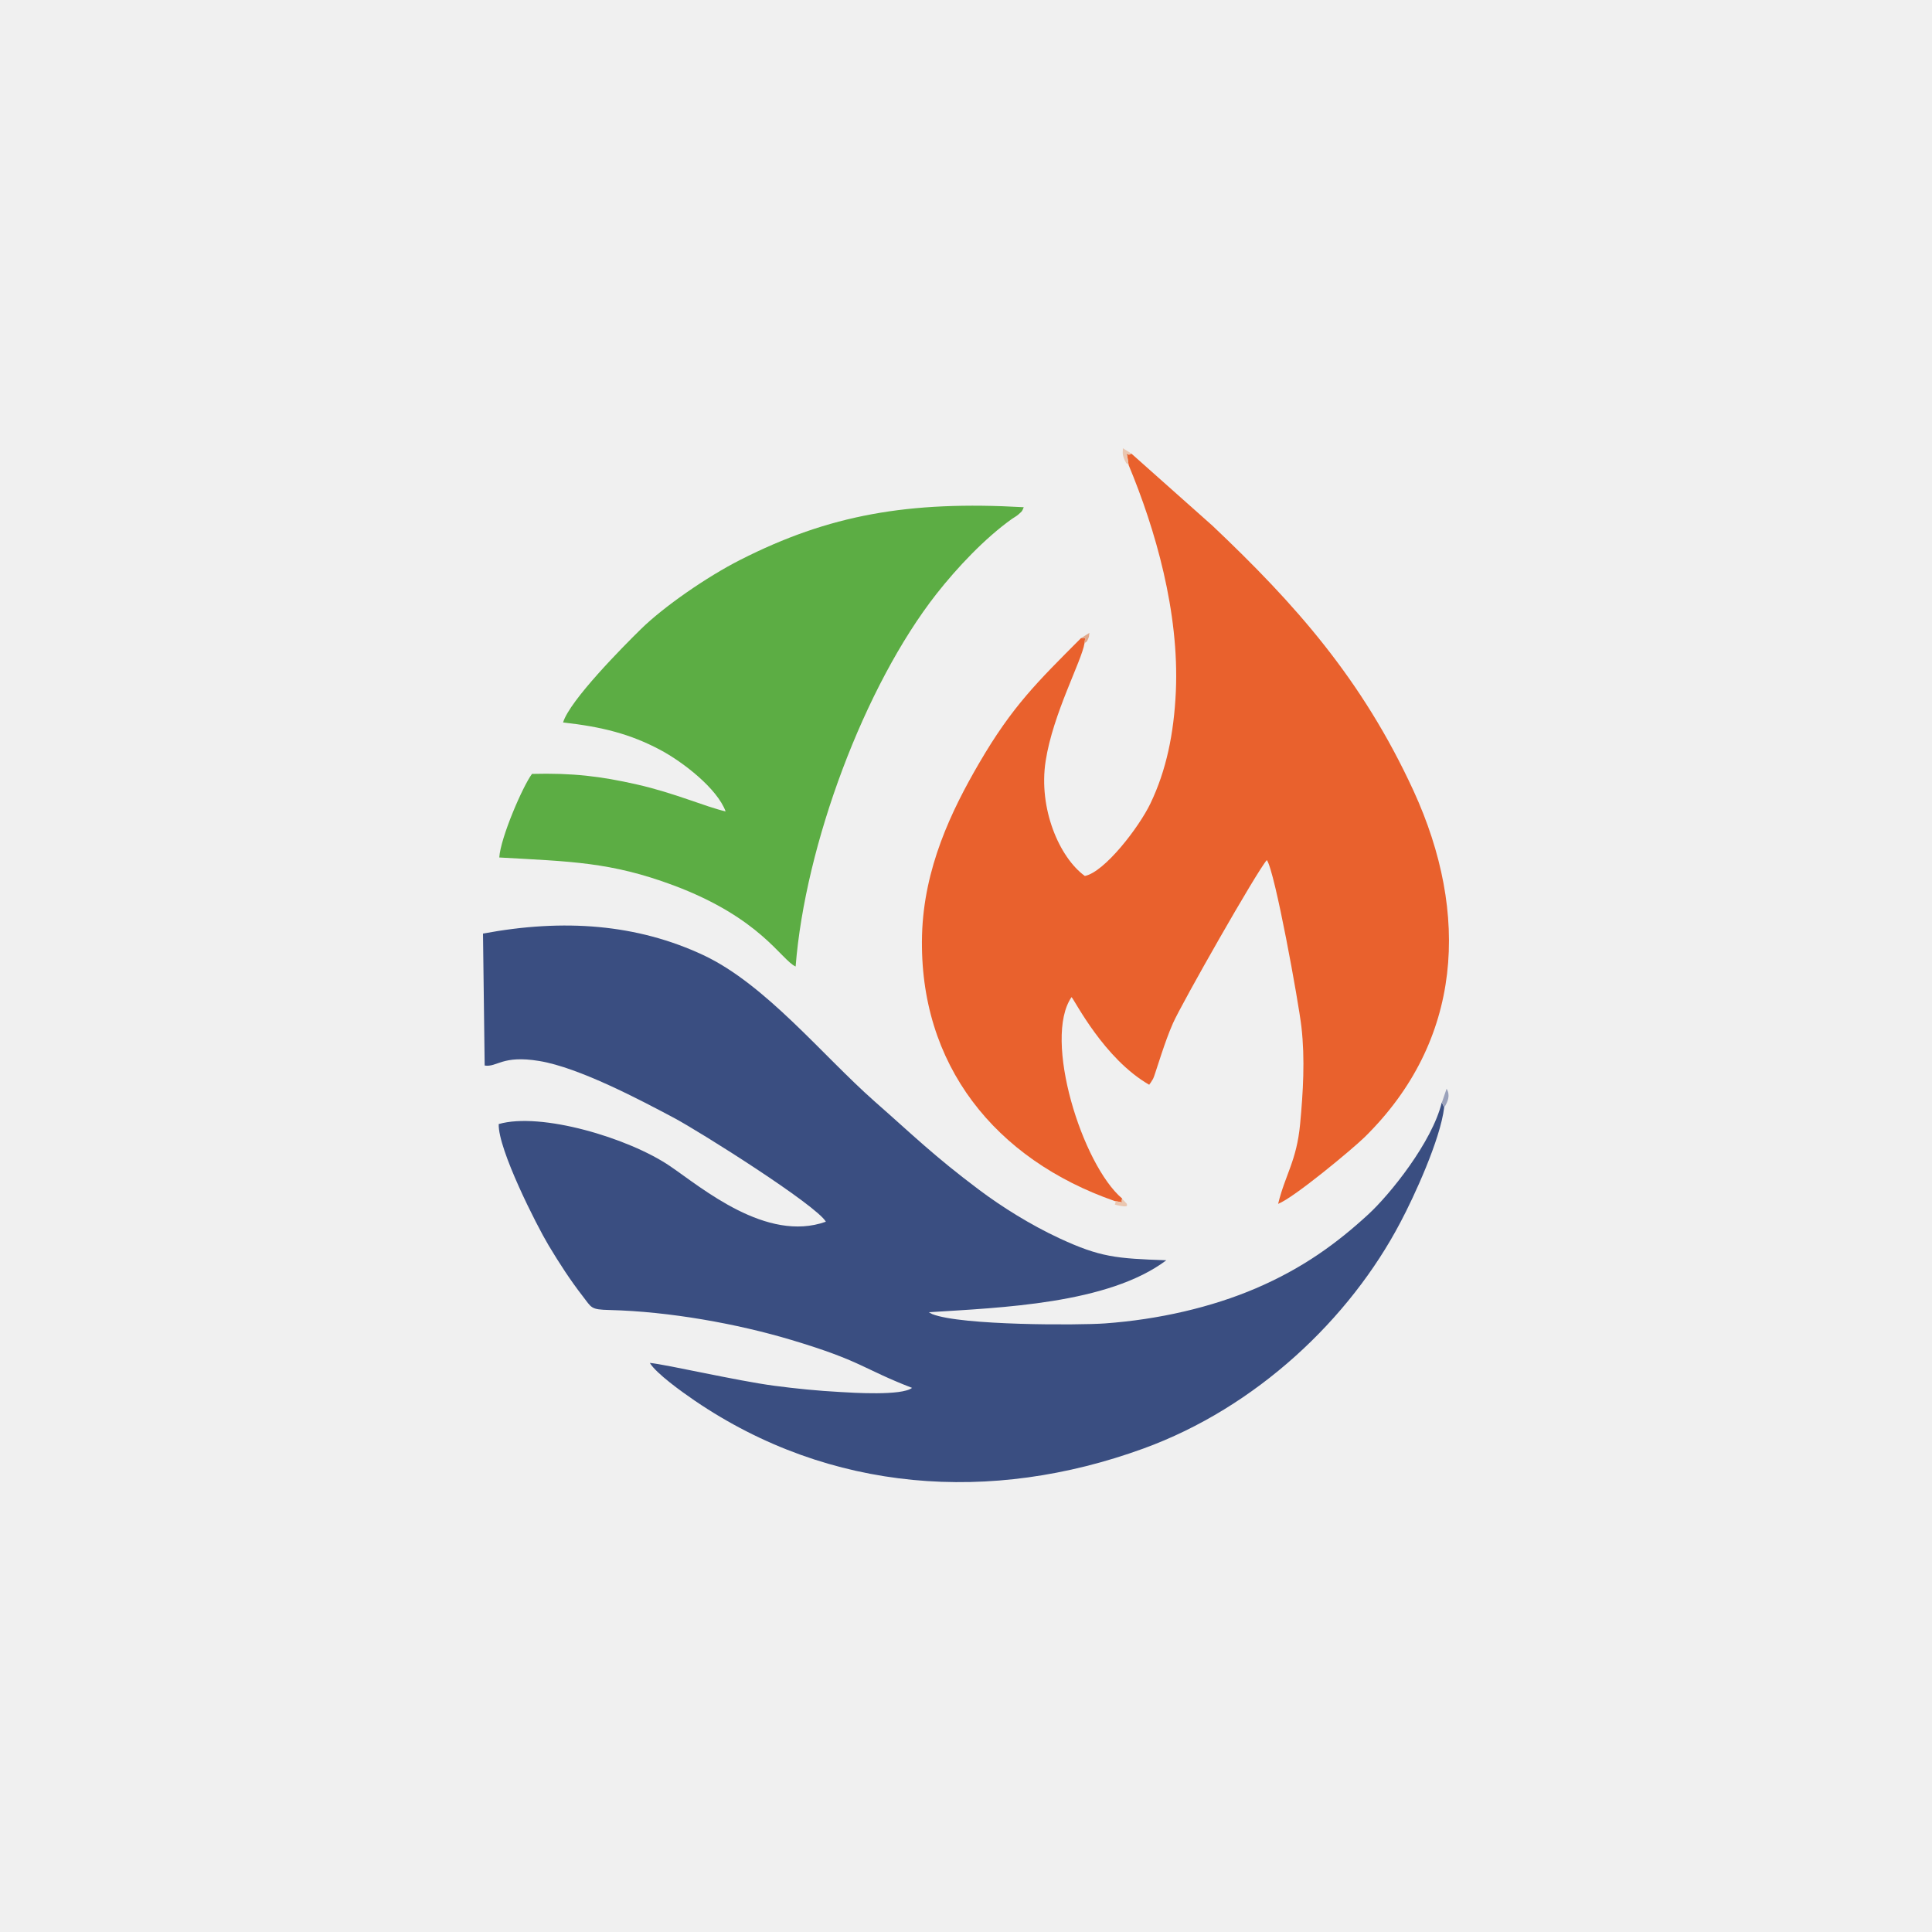
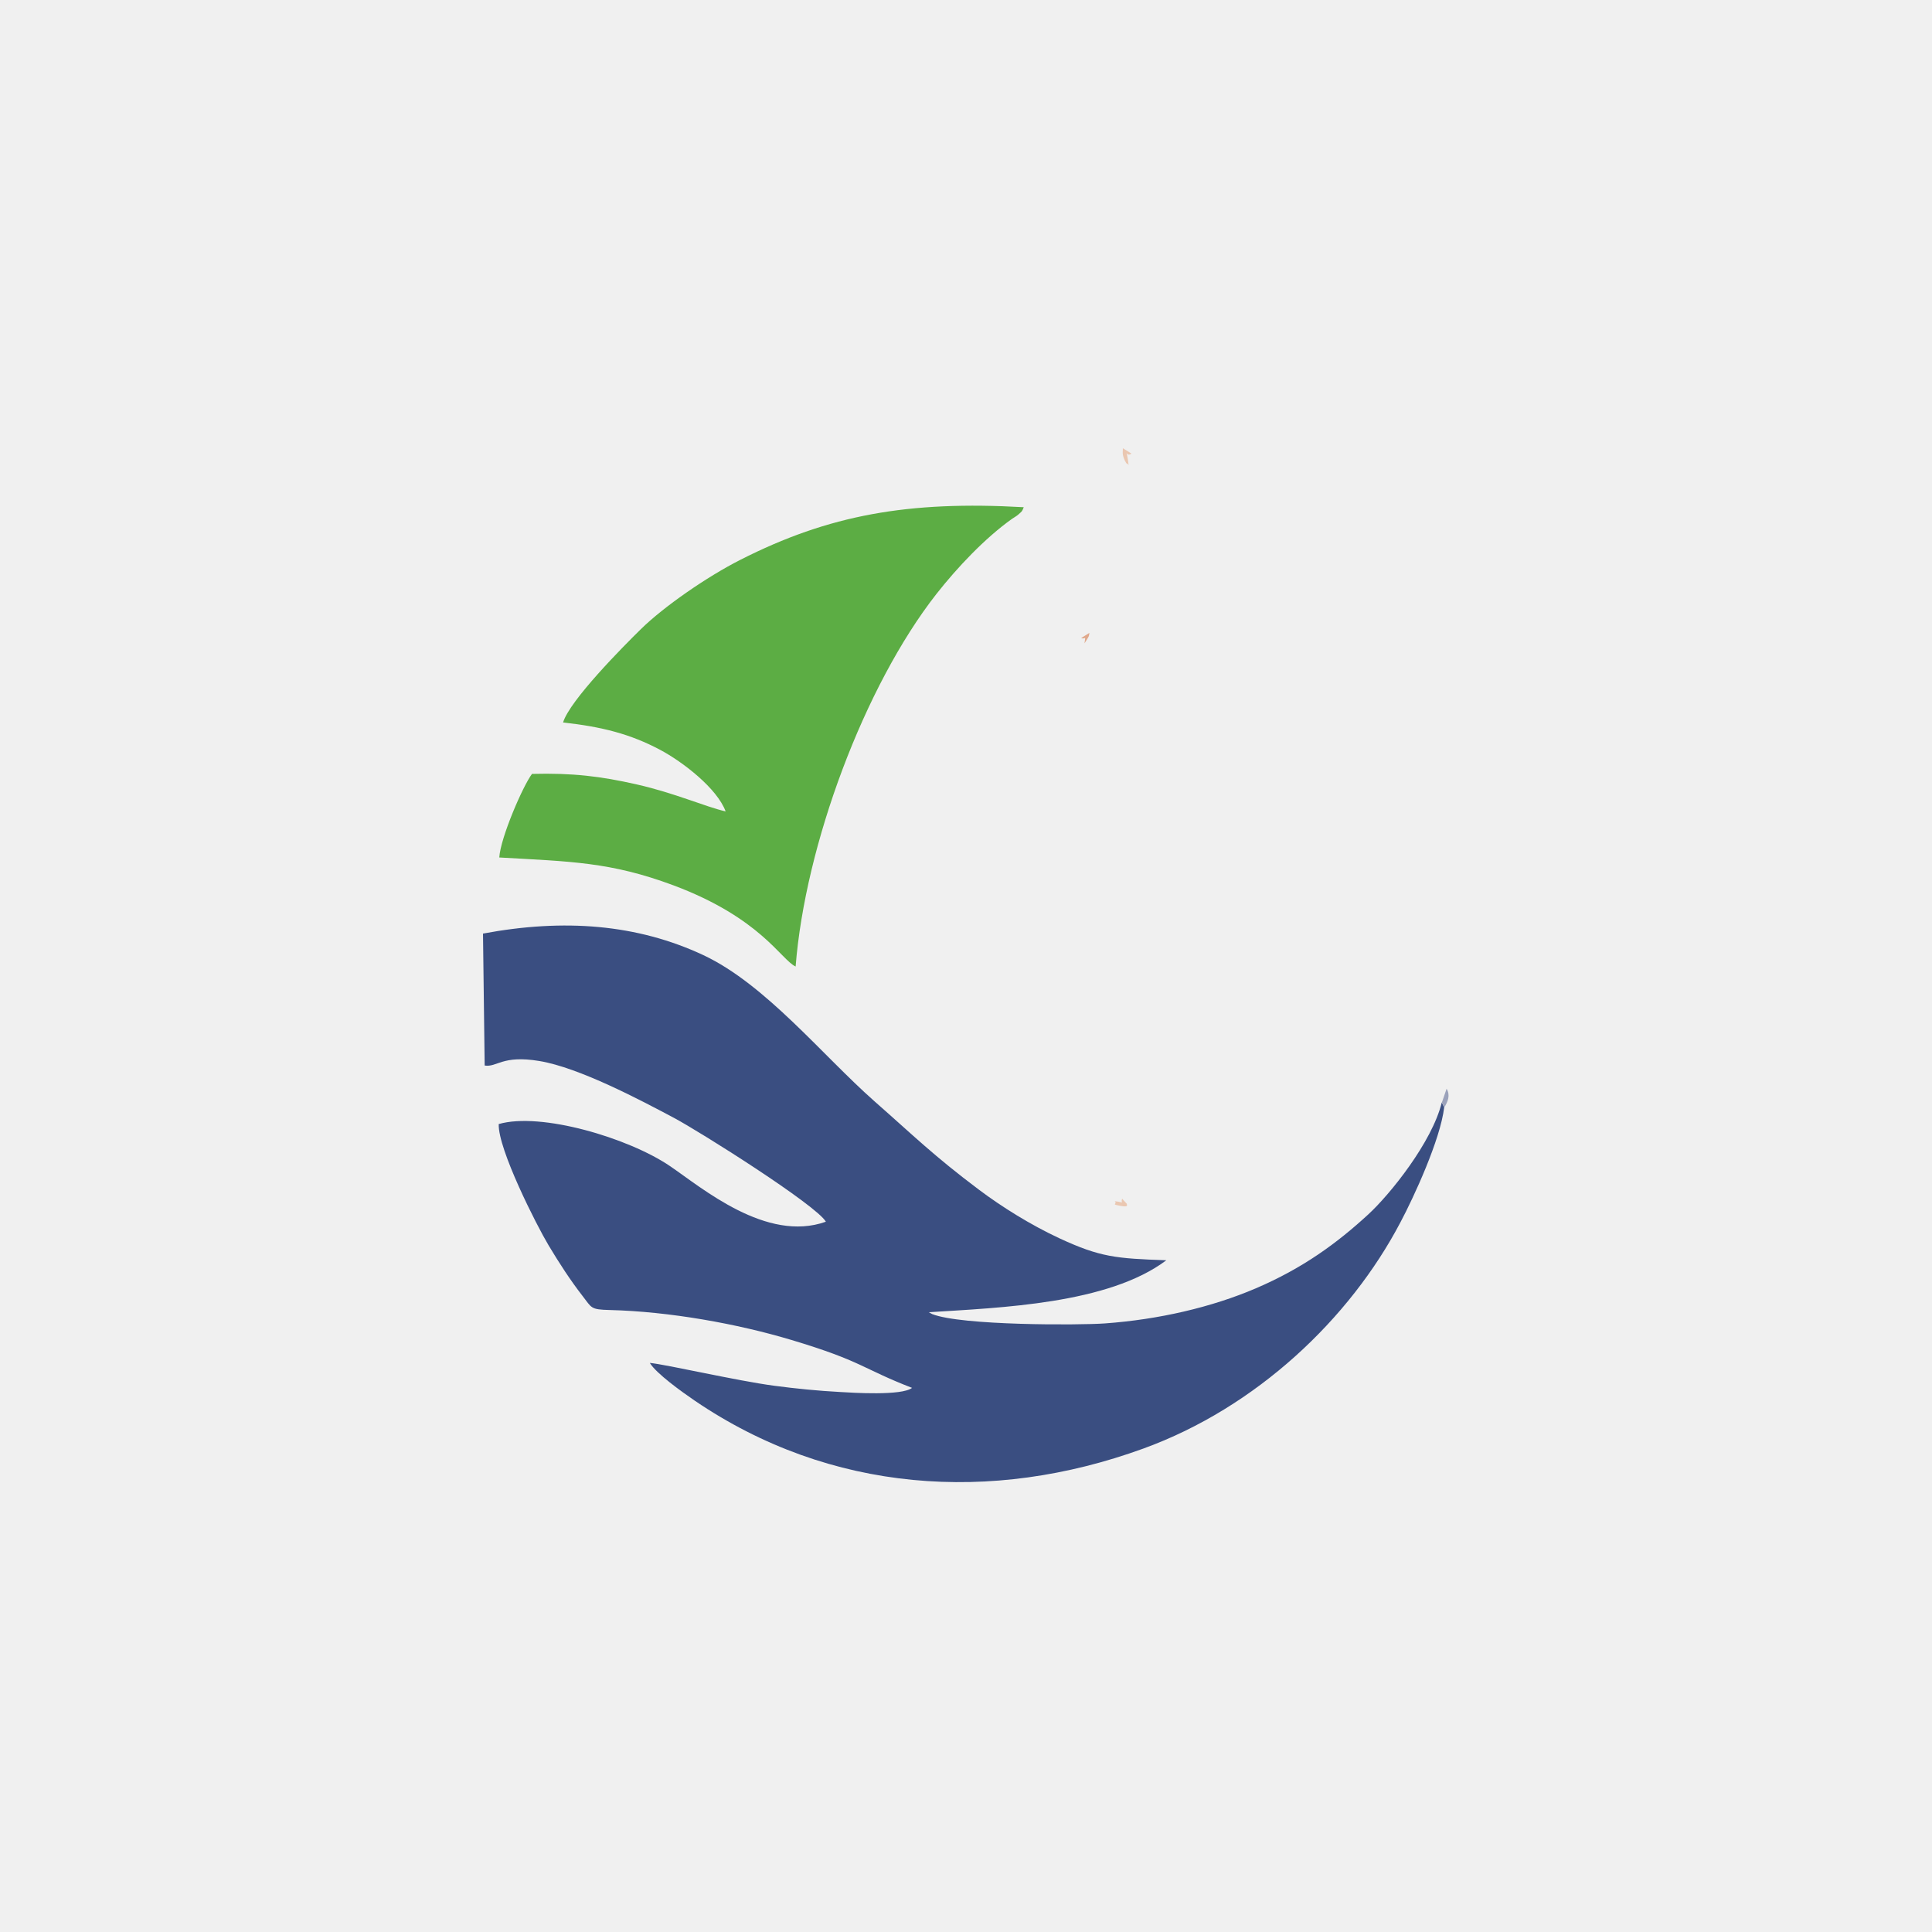
<svg xmlns="http://www.w3.org/2000/svg" width="500" height="500" viewBox="0 0 500 500" fill="none">
  <rect width="500" height="500" fill="#F0F0F0" />
  <g clip-path="url(#clip0_7:2)">
    <path fill-rule="evenodd" clip-rule="evenodd" d="M373.756 286.575L373.133 285.307C370.621 295.597 359.732 309.118 354.109 314.287C346.068 321.681 337.238 328.19 324.986 333.431C313.571 338.313 299.907 341.495 285.931 342.5C279.374 342.979 248.768 343.075 241.253 340.083L240.368 339.605C259.01 338.408 286.793 337.475 301.845 326.156C288.827 325.701 284.735 325.366 274.158 320.461C266.667 316.967 259.321 312.372 253.386 307.921C241.541 299.019 236.611 294.065 226.321 285.02C212.8 273.079 198.131 254.748 182.026 247.186C164.892 239.169 145.987 237.686 125 241.61L125.431 275.759C128.685 276.261 129.906 272.983 139.574 274.586C149.888 276.285 165.825 284.733 174.416 289.303C181.26 292.941 211.245 311.87 213.734 316.177C198.346 321.681 181.619 307.371 173.411 301.795C162.69 294.496 139.98 287.748 129.068 290.907C128.853 297.392 138.88 317.134 141.967 322.279C144.719 326.874 147.638 331.373 150.725 335.345C153.19 338.504 152.759 338.911 157.808 339.031C173.22 339.413 190.784 342.572 204.832 346.784C223.138 352.264 223.114 354.178 236.037 359.18C233.428 361.286 220.386 360.424 217.562 360.257C211.676 359.946 205.956 359.371 200.357 358.629C190.617 357.337 172.597 353.149 168.17 352.719C169.845 355.471 176.426 360.185 179.824 362.506C214.882 386.341 256.569 389.188 295.862 374.902C325.177 364.253 349.323 341.304 362.437 316.321C365.906 309.788 372.751 294.975 373.756 286.575Z" fill="#3A4E81" />
-     <path fill-rule="evenodd" clip-rule="evenodd" d="M292.081 120.331C298.997 136.939 305.219 158.381 304.31 178.937C303.807 189.945 301.821 199.397 297.729 207.94C294.762 214.114 285.883 225.673 280.762 226.702C274.158 221.916 268.702 209.256 270.616 196.932C272.506 184.68 279.949 171.064 280.667 166.469C280.93 164.124 281.073 165.584 279.805 165.105C268.51 176.448 262.025 182.694 253.41 197.483C246.183 209.879 239.076 224.715 238.621 242.065C237.76 275.615 257.598 300.072 288.516 310.841C291.459 311.2 289.904 311.559 290.43 310.195C280.068 301.436 269.85 268.843 277.316 258.05C278.202 258.96 285.692 273.988 297.418 280.736C297.514 280.617 297.657 280.282 297.681 280.377L298.399 279.229C298.686 278.654 298.973 277.649 299.165 277.099C299.619 275.735 300.074 274.299 300.577 272.791C301.51 270.016 302.419 267.407 303.568 264.799C305.794 259.749 325.273 225.481 327.857 222.586C329.939 225.409 336.089 259.438 336.807 265.756C337.764 274.084 337.238 282.699 336.472 290.883C335.563 300.479 332.643 303.901 330.777 311.559C334.941 309.931 350.041 297.344 353.128 294.329C378.59 269.345 380.408 236.465 365.835 204.686C352.505 175.706 335.108 156.251 313.81 136.078L292.799 117.388C291.387 118.465 291.34 115.713 291.842 118.776L292.081 120.331Z" fill="#E9612D" />
    <path fill-rule="evenodd" clip-rule="evenodd" d="M145.724 186.977C155.727 188.078 163.121 189.945 170.85 194.061C176.666 197.148 185.592 204.016 187.793 209.998C182.313 208.706 174.703 205.26 164.796 203.011C155.415 200.881 148.188 200.019 137.683 200.283C135.314 203.417 129.547 216.747 129.212 221.916C147.71 222.968 158.024 223.064 174.273 229.119C196.935 237.59 202.175 248.454 205.908 250.129C208.373 218.685 223.689 177.549 242.33 153.738C247.667 146.942 254.87 139.284 261.905 134.283C262.432 133.9 262.982 133.661 263.604 133.11C264.562 132.225 264.442 132.488 264.944 131.268C235.151 129.568 214.523 133.23 191.598 144.884C182.911 149.287 171.712 157.064 165.873 162.808C161.398 167.187 147.399 181.306 145.724 186.977Z" fill="#5CAD44" />
    <path fill-rule="evenodd" clip-rule="evenodd" d="M373.157 285.331L373.78 286.599C374.737 285.044 375.383 283.416 374.378 281.765L373.157 285.331Z" fill="#9BA2BB" />
    <path fill-rule="evenodd" clip-rule="evenodd" d="M292.082 120.331L291.866 118.776C291.364 115.713 291.411 118.465 292.823 117.388L290.598 116C290.55 116.981 290.502 117.46 290.717 118.178C290.765 118.369 290.981 118.896 291.053 119.087C291.89 120.619 291.22 119.398 292.082 120.331Z" fill="#EAC7B1" />
    <path fill-rule="evenodd" clip-rule="evenodd" d="M288.492 310.865C289.377 311.75 287.128 311.559 290.167 312.109C292.321 312.492 291.483 311.702 291.651 311.583L290.406 310.218C289.904 311.559 291.435 311.224 288.492 310.865Z" fill="#EAC7B1" />
-     <path fill-rule="evenodd" clip-rule="evenodd" d="M279.805 165.129C281.073 165.584 280.93 164.148 280.667 166.493C281.169 165.966 281.193 166.349 281.6 165.344C281.983 164.435 281.767 164.794 281.935 163.789L279.805 165.129Z" fill="#E0A88B" />
+     <path fill-rule="evenodd" clip-rule="evenodd" d="M279.805 165.129C281.073 165.584 280.93 164.148 280.667 166.493C281.983 164.435 281.767 164.794 281.935 163.789L279.805 165.129Z" fill="#E0A88B" />
  </g>
  <defs>
    <clipPath id="clip0_7:2">
      <rect width="250" height="267.589" fill="white" transform="translate(125 116)" />
    </clipPath>
  </defs>
</svg>